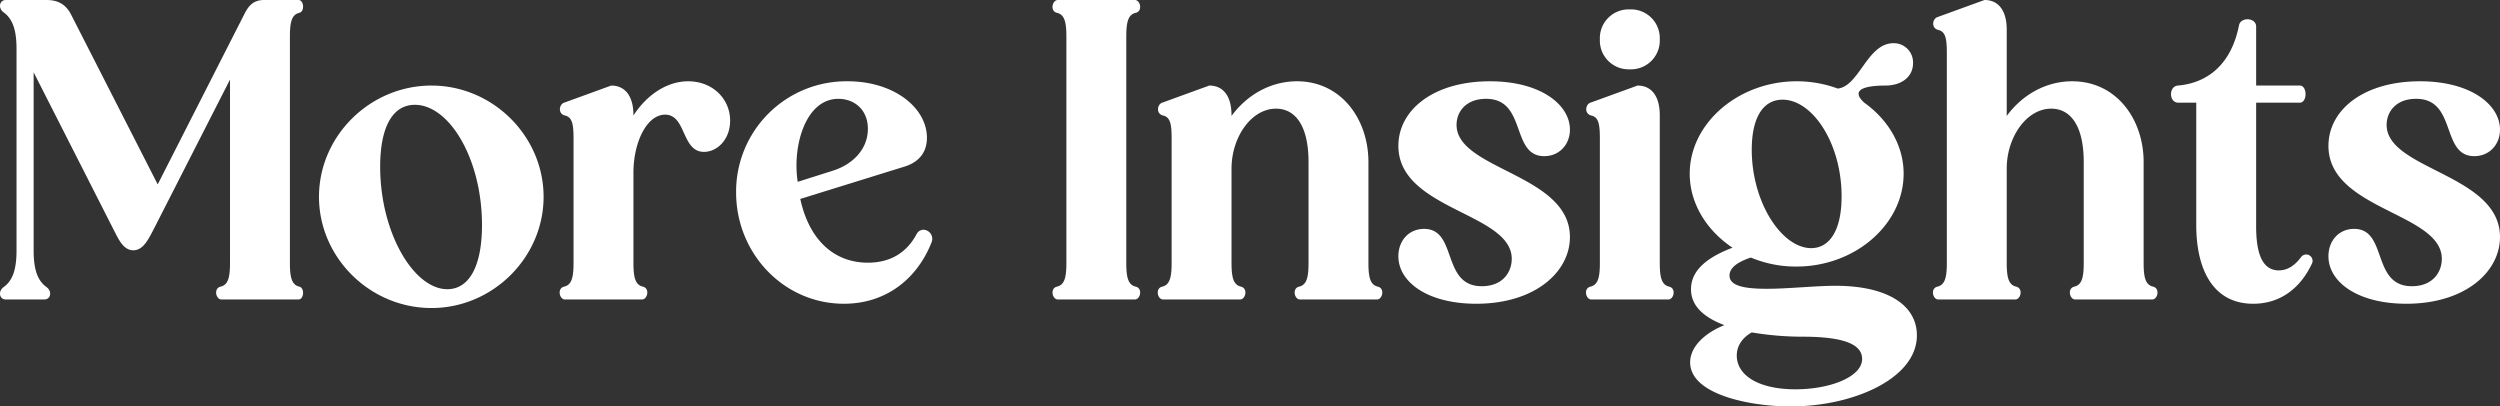
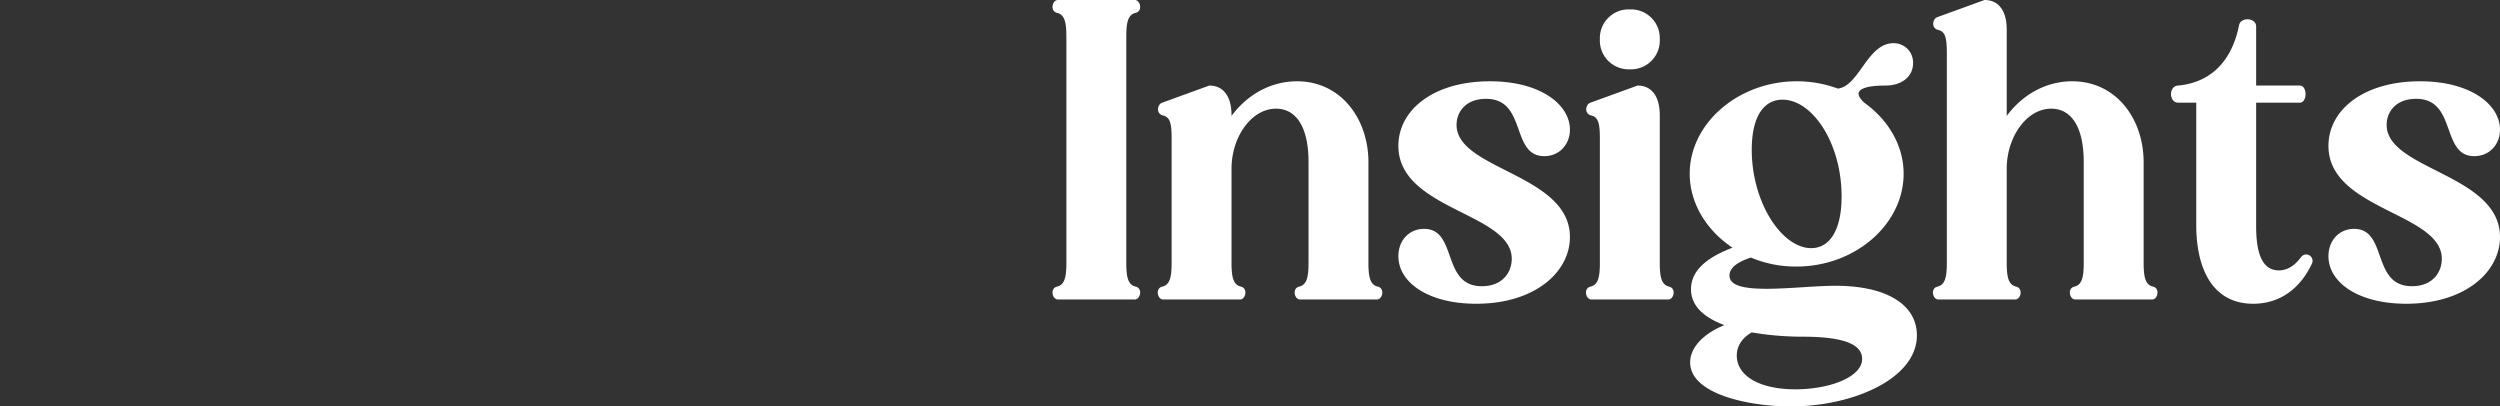
<svg xmlns="http://www.w3.org/2000/svg" width="876.545" height="142.5" viewBox="0 0 876.545 142.5">
  <rect x="0" y="0" width="876.545" height="142.5" fill="#333333" stroke="none" />
  <g id="Group_60783" data-name="Group 60783" transform="translate(112.945 2430)">
    <path id="Path_435401" data-name="Path 435401" d="M4.95,0h27c1.95,0,2.85-3.9.3-4.5s-3.3-3-3.3-8.25v-79.5c0-5.25.75-7.65,3.3-8.25s1.65-4.5-.3-4.5h-27c-1.95,0-2.85,3.9-.3,4.5s3.3,3,3.3,8.25v79.5c0,5.25-.75,7.65-3.3,8.25S3,0,4.95,0Zm60.9-64.35v-.3C65.85-70.8,63.3-75,58.05-75l-16.5,6c-1.8.6-2.25,3.9.3,4.5s3,3,3,8.25v43.5c0,5.25-.75,7.65-3.3,8.25S39.9,0,41.85,0h27c1.95,0,2.85-3.9.3-4.5s-3.3-3-3.3-8.25V-45.9c0-10.95,6.9-21,15.6-21,6.6,0,11.4,5.7,11.4,18.75v35.4c0,5.25-.75,7.65-3.3,8.25S87.9,0,89.85,0h27c1.95,0,2.85-3.9.3-4.5s-3.3-3-3.3-8.25v-35.4c0-15.15-9.6-28.35-25.05-28.35C79.5-76.5,71.25-71.7,65.85-64.35Zm98.25,50.1c0,4.65-3.15,9.6-10.5,9.6-14.25,0-8.4-20.1-20.25-20.1-5.25,0-9,4.05-9,9.6,0,9,10.2,16.65,27.3,16.65,20.55,0,32.85-11.1,32.85-23.4,0-22.05-39.75-23.55-39.75-39.3,0-4.5,3.15-9.15,10.35-9.15,14.4,0,8.55,20.1,20.4,20.1,5.25,0,9-4.05,9-9.3,0-8.7-10.2-16.95-28.05-16.95-19.8,0-32.1,10.05-32.1,22.65C124.35-31.35,164.1-30.45,164.1-14.25ZM195-91.2a10.082,10.082,0,0,0,10.5,10.5A10.082,10.082,0,0,0,216-91.2a10.082,10.082,0,0,0-10.5-10.5A10.082,10.082,0,0,0,195-91.2ZM208.2-75l-16.5,6c-1.8.6-2.25,3.9.3,4.5s3,3,3,8.25v43.5c0,5.25-.75,7.65-3.3,8.25S190.05,0,192,0h27c1.95,0,2.85-3.9.3-4.5s-3.3-3-3.3-8.25v-51.9C216-70.8,213.45-75,208.2-75Zm18.3,30.9c0,10.5,6,19.95,15,25.95-7.5,2.85-14.55,7.2-14.55,14.55,0,6.15,4.95,10.05,11.7,12.6-6.75,2.7-12,7.5-12,13.05,0,11.25,20.85,15.45,35.25,15.45,21.9,0,44.25-9.75,44.25-24.9,0-10.8-10.65-17.4-28.5-17.4-7.05,0-16.5,1.05-24.15,1.05-7.5,0-13.05-.9-13.05-4.65,0-1.65,1.05-4.2,7.5-6.3A40.317,40.317,0,0,0,264-11.55c20.4,0,37.5-14.7,37.5-32.55,0-9.9-5.4-18.9-13.8-24.9-5.1-4.65.45-6,7.35-6,6,0,9.75-3.3,9.75-7.8a6.737,6.737,0,0,0-6.9-7.05c-9.15,0-12,15.15-19.5,15.9A41.537,41.537,0,0,0,264-76.5C243.6-76.5,226.5-61.8,226.5-44.1Zm21.75-8.4c0-11.4,4.05-17.55,10.8-17.55,10.5,0,20.7,15.3,20.7,33.9C279.75-24,275.4-18,269.1-18,258.75-18,248.25-34.05,248.25-52.5ZM266.1,13.05c14.1,0,20.85,2.55,20.85,7.8,0,6.3-11.25,10.65-23.4,10.65C250.8,31.5,243,26.7,243,19.65c0-3.9,2.55-6.6,5.25-8.1A107.478,107.478,0,0,0,266.1,13.05Zm71.55-77.4v-30.3c0-6.15-2.55-10.35-7.8-10.35l-16.5,6c-1.8.6-2.25,3.9.3,4.5s3,3,3,8.25v73.5c0,5.25-.75,7.65-3.3,8.25s-1.65,4.5.3,4.5h27c1.95,0,2.85-3.9.3-4.5s-3.3-3-3.3-8.25V-45.9c0-10.95,6.9-21,15.6-21,6.6,0,11.4,5.7,11.4,18.75v35.4c0,5.25-.75,7.65-3.3,8.25s-1.65,4.5.3,4.5h27c1.95,0,2.85-3.9.3-4.5s-3.3-3-3.3-8.25v-35.4c0-15.15-9.6-28.35-25.05-28.35C351.3-76.5,343.05-71.7,337.65-64.35Zm103.2,49.5c-2.55,3.45-5.25,4.65-7.8,4.65-6.3,0-7.95-7.05-7.95-15.45V-69h15.3c2.7,0,2.7-6,0-6H425.1V-95.7c0-3.15-5.4-3.45-6-.45C416.4-82.5,408.15-75.9,397.65-75c-3.3.3-3.15,6,.15,6h6.3v42.9c0,15.75,6,27.6,19.95,27.6,9.75,0,16.65-5.7,20.55-13.95A2.23,2.23,0,0,0,440.85-14.85Zm49.35.6c0,4.65-3.15,9.6-10.5,9.6-14.25,0-8.4-20.1-20.25-20.1-5.25,0-9,4.05-9,9.6,0,9,10.2,16.65,27.3,16.65,20.55,0,32.85-11.1,32.85-23.4,0-22.05-39.75-23.55-39.75-39.3,0-4.5,3.15-9.15,10.35-9.15,14.4,0,8.55,20.1,20.4,20.1,5.25,0,9-4.05,9-9.3,0-8.7-10.2-16.95-28.05-16.95-19.8,0-32.1,10.05-32.1,22.65C450.45-31.35,490.2-30.45,490.2-14.25Z" transform="translate(253 -2325)" fill="#fff" />
-     <path id="Path_435402" data-name="Path 435402" d="M49.8-17.25c3.45,0,5.25-3.75,7.2-7.5L83.7-77.1v64.35c0,5.25-.75,7.65-3.3,8.25S78.75,0,80.7,0h27c1.95,0,2.25-4.05.3-4.5-2.55-.6-3.3-3-3.3-8.25v-79.5c0-5.25.75-7.65,3.3-8.25,1.95-.45,1.65-4.5-.3-4.5h-12c-3.9,0-5.55,2.1-7.05,5.1L58.35-40.35l-30.3-59.4c-1.8-3.6-4.5-5.25-8.7-5.25H5.1c-2.25,0-2.85,2.85-.75,4.35,3.3,2.4,4.5,6.45,4.5,12.9v70.5c0,6.45-1.2,10.5-4.5,12.9C2.25-2.85,2.85,0,5.1,0H18.6c2.25,0,2.85-2.85.75-4.35-3.3-2.4-4.5-6.45-4.5-12.9v-62.4l27.9,54.9C44.55-21.3,46.2-17.25,49.8-17.25ZM114.9-36c0,21.3,17.85,39,39.45,39,21.45,0,39.3-17.7,39.3-39s-17.85-39-39.3-39C132.75-75,114.9-57.3,114.9-36Zm21.45-10.5c0-13.95,4.35-21.75,12.15-21.75,12.15,0,23.55,19.05,23.55,42.15,0,15-4.8,22.5-12.15,22.5C148.05-3.6,136.35-23.55,136.35-46.5Zm122.7-16.2c0-7.65-6.15-13.8-14.7-13.8-7.5,0-14.55,4.8-19.2,12v-.15c0-6.15-2.55-10.35-7.8-10.35l-16.5,6c-1.8.6-2.25,3.9.3,4.5s3,3,3,8.25v43.5c0,5.25-.75,7.65-3.3,8.25s-1.65,4.5.3,4.5h27c1.95,0,2.85-3.9.3-4.5s-3.3-3-3.3-8.25V-44.4c0-10.95,4.8-20.4,11.1-20.4,7.5,0,5.7,13.05,13.65,13.05C254.4-51.75,259.05-55.95,259.05-62.7Zm48.3,49.8c-11.7,0-20.55-7.8-23.7-22.35l36.75-11.4c4.2-1.35,7.65-4.35,7.65-10.05,0-10.5-11.55-19.8-27.75-19.8a38.671,38.671,0,0,0-39.15,39c0,21.3,16.65,39,37.8,39,15.3,0,25.95-9.3,30.75-21.6a3.184,3.184,0,0,0-2.85-4.35,2.727,2.727,0,0,0-2.4,1.5C320.85-16.2,315-12.9,307.35-12.9Zm-24.6-28.35c-1.95-12.45,2.7-29.1,14.25-29.1,5.7,0,10.35,3.9,10.35,10.5,0,7.35-5.55,12.6-12.3,14.7Z" transform="translate(-116 -2325)" fill="#fff" />
  </g>
</svg>